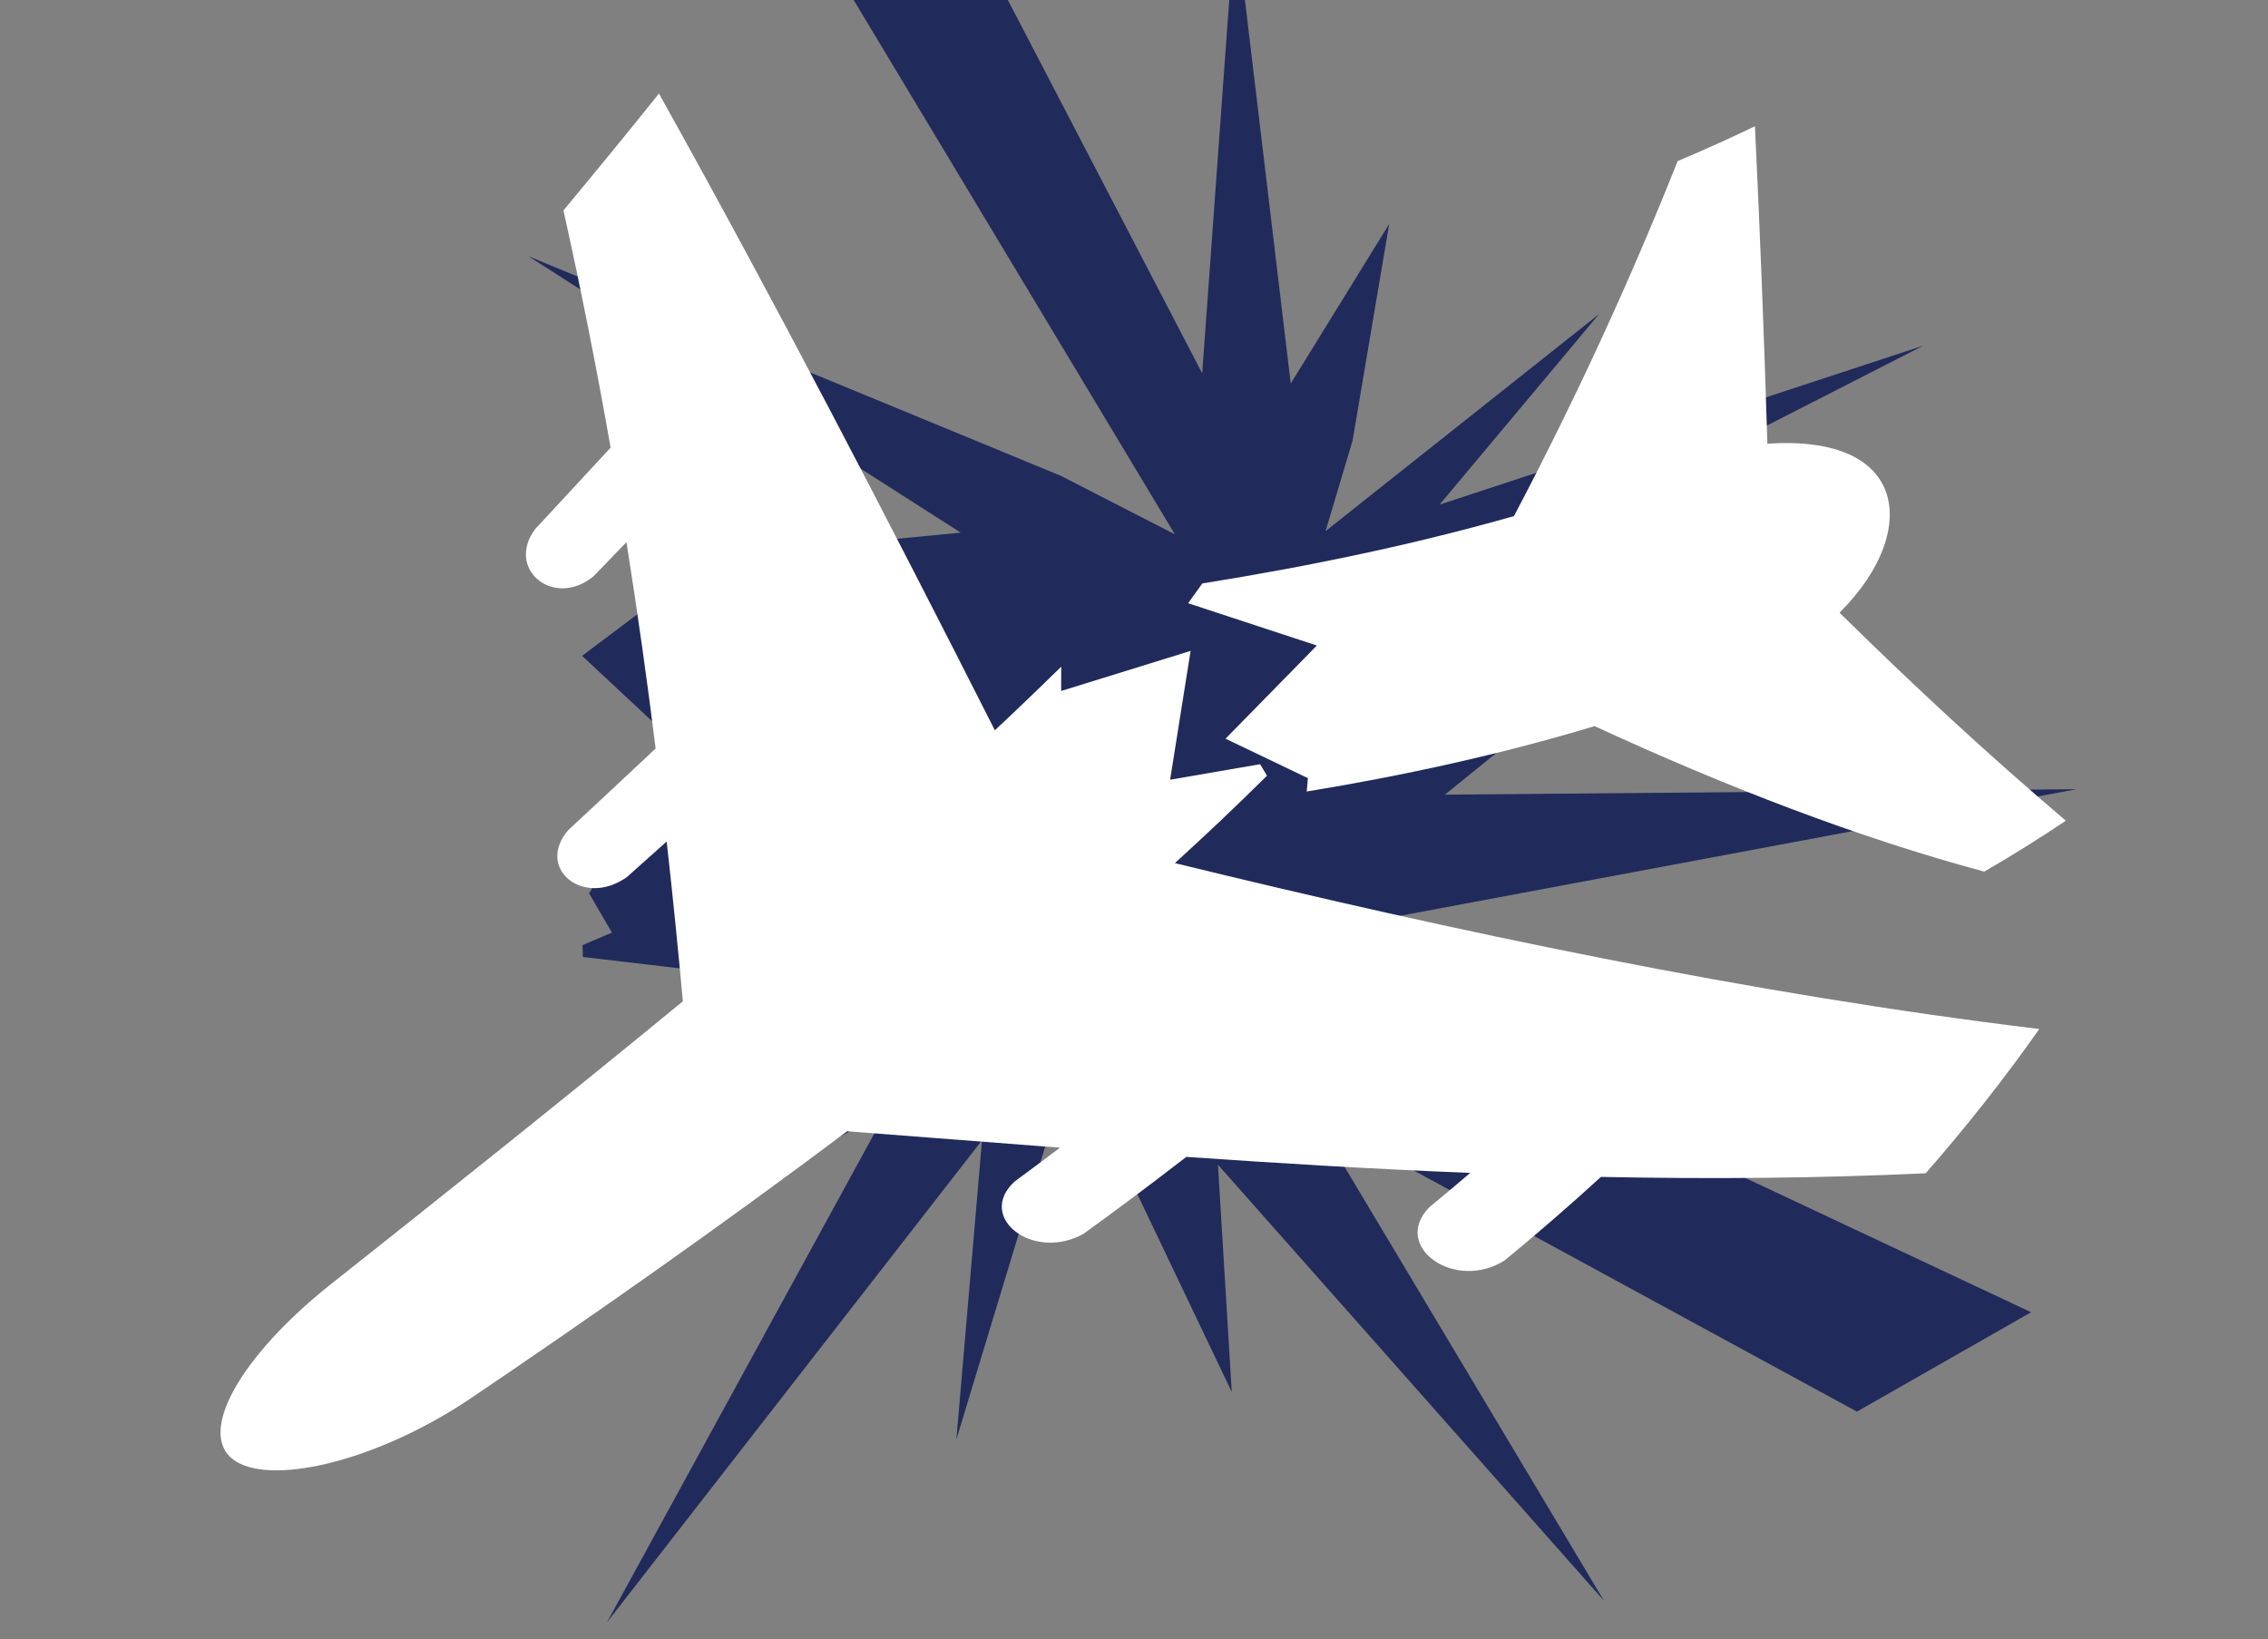
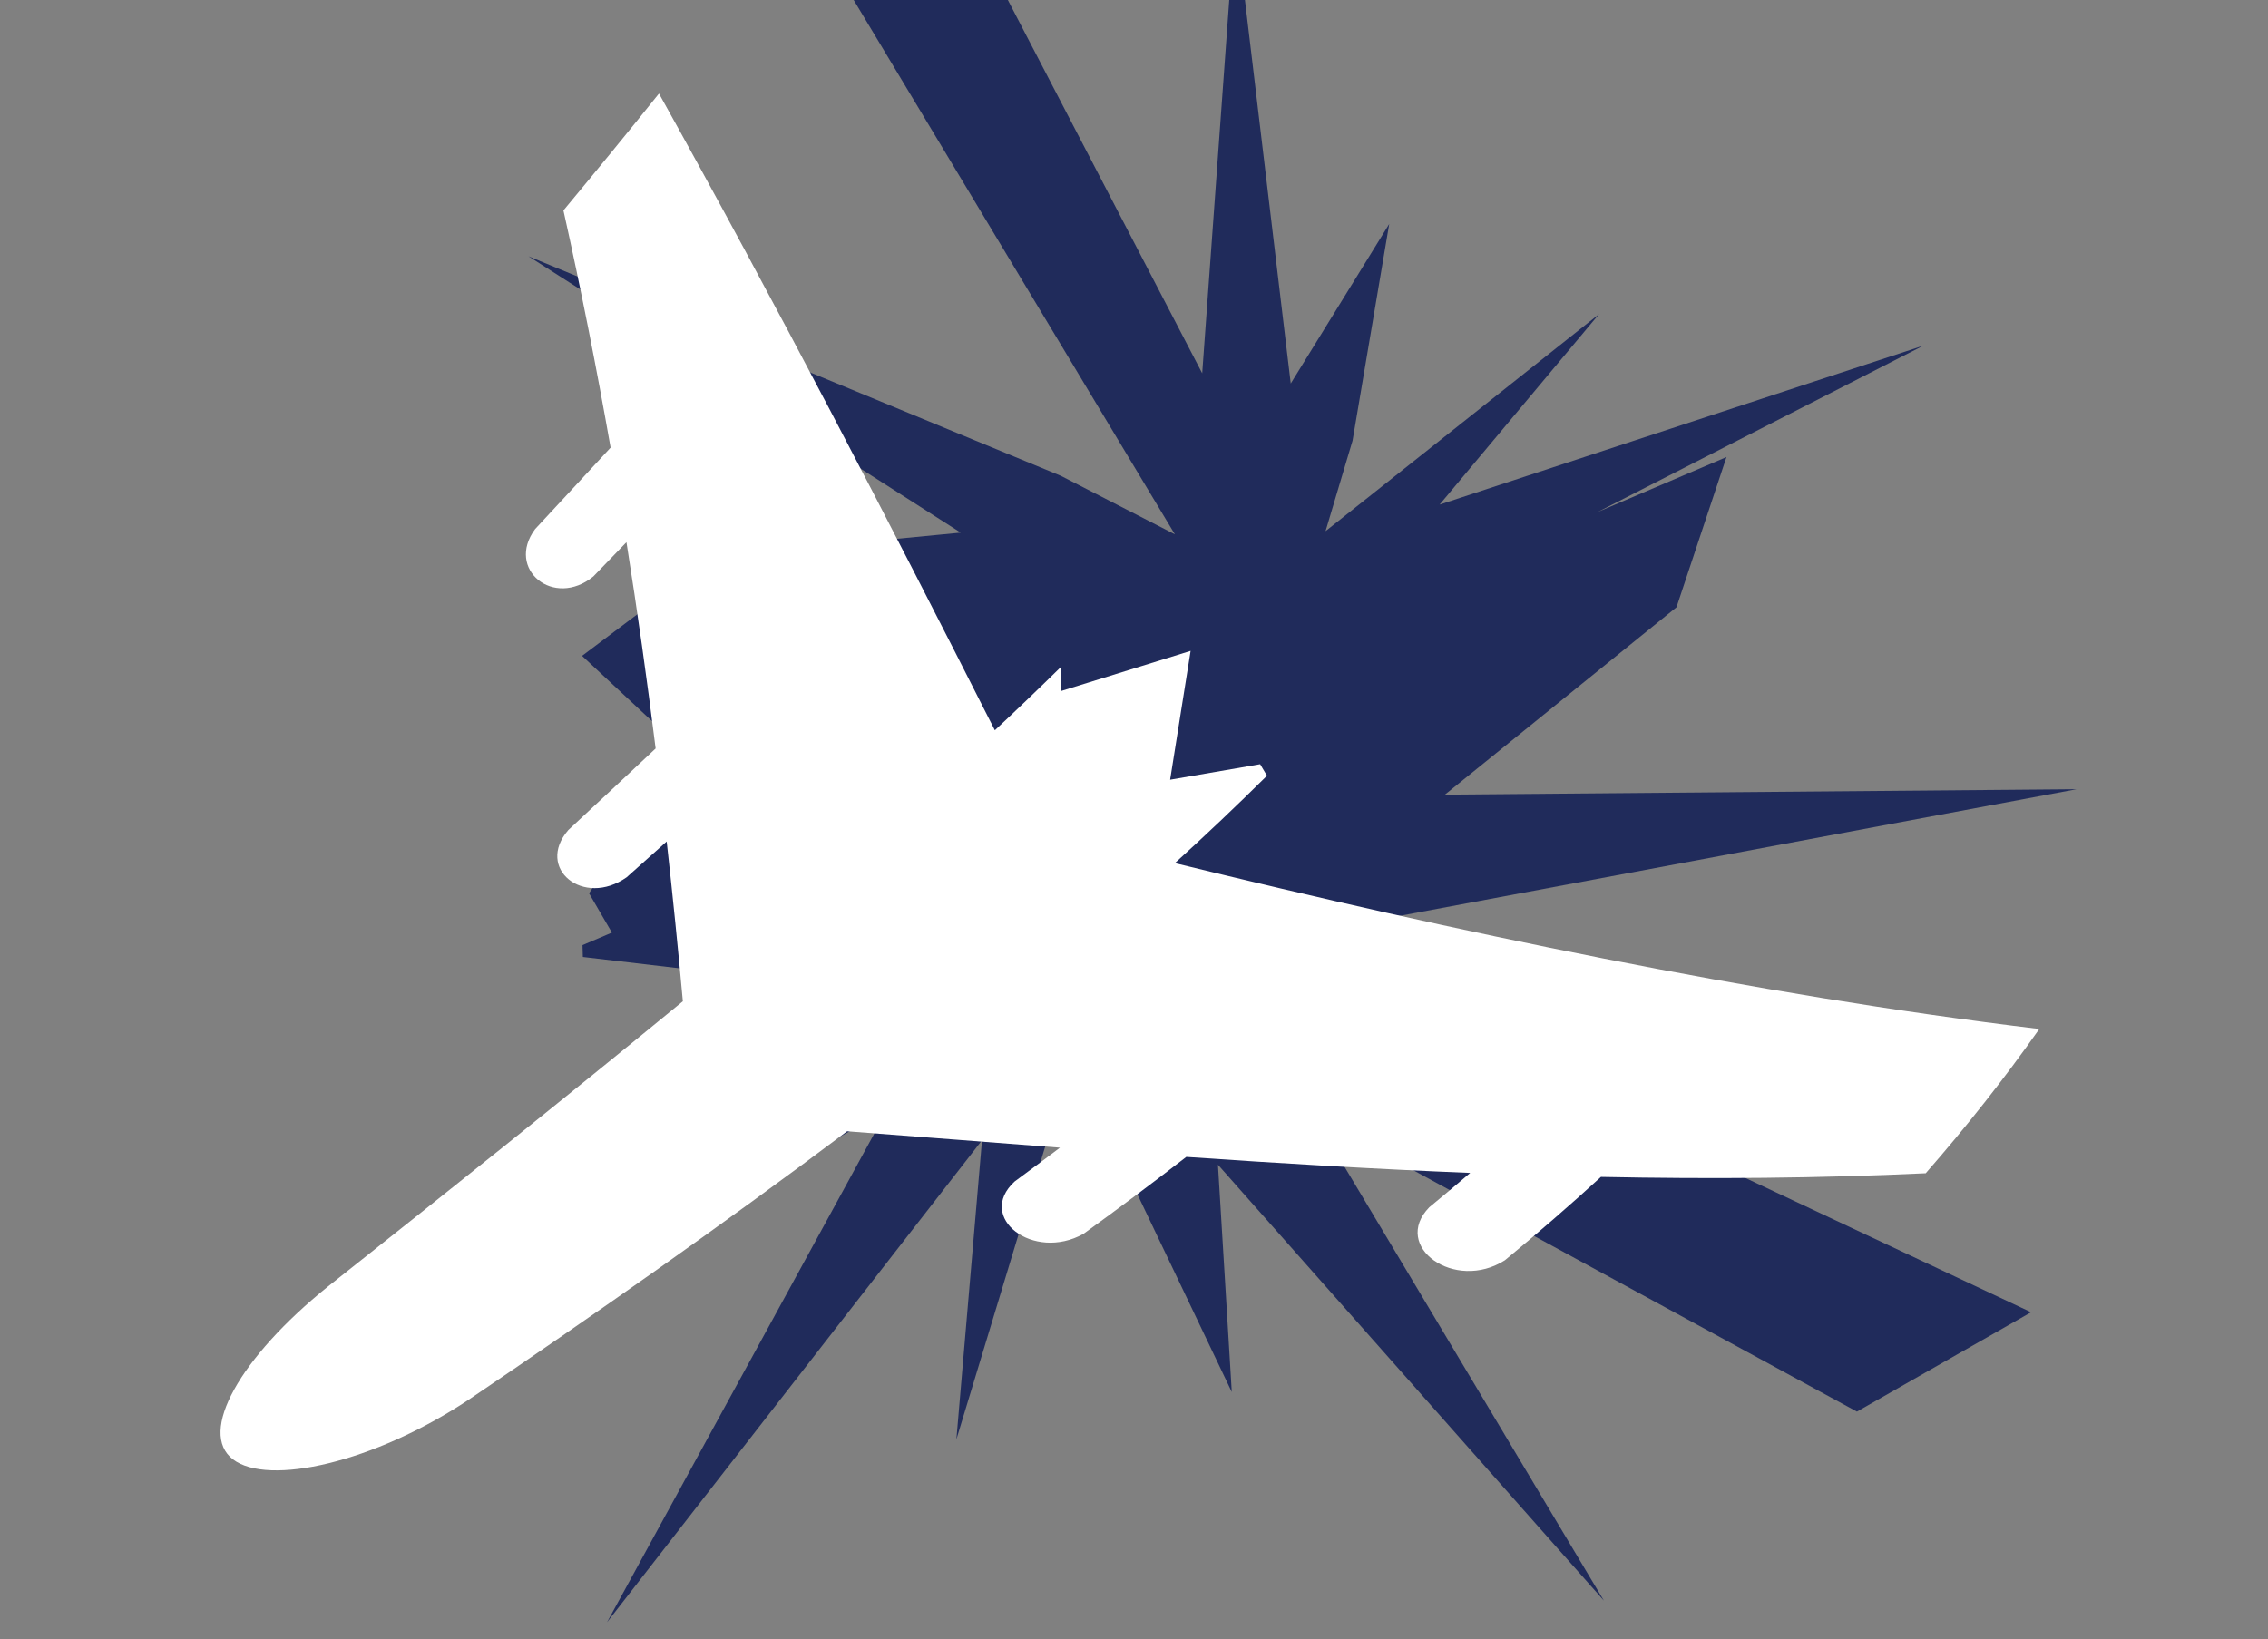
<svg xmlns="http://www.w3.org/2000/svg" version="1.1" id="plane" x="0px" y="0px" viewBox="0 0 415 300" style="enable-background:new 0 0 415 300;" xml:space="preserve">
  <rect x="0" y="0" width="415" height="300" fill="#808080" stroke="none" />
  <style type="text/css">
	.st0{fill:#202B5B;}
	.st1{fill:#FFFFFF;}
</style>
  <g>
    <g>
      <polygon class="st0" points="379.96,144.44 264.39,145.43 306.76,111.14 315.91,83.65 292.33,93.71 351.95,63.25 263.42,92.35     292.59,57.49 242.55,97.21 247.49,80.65 254.2,40.99 236.18,70.19 226.01,-14.98 219.98,68.32 178.09,-12.16 147.78,-14.02     214.98,97.79 194.09,87.07 96.7,46.9 175.79,97.48 130.69,101.84 106.51,120.03 124.8,137.11 107.79,163.49 111.97,170.68     106.59,172.97 106.65,175.14 147.31,179.92 132.56,197.63 97.9,239.23 162.29,203.23 111.08,296.89 179.69,208.69 175,263.43     197.29,189.93 204.04,210.02 225.39,254.76 222.86,213.16 293.48,292.94 240.52,204.33 339.78,258.35 371.65,240.16     224.67,171.08 253.32,168.14   " />
      <path class="st1" d="M231.83,141.97l-1.25-2.11l-16.47,2.84l3.75-23.58l-23.69,7.34l0.02-4.46c-3.99,3.92-8.04,7.81-12.15,11.65    c-19.92-39.34-40.13-78.26-61.46-116.53c-5.68,7.09-11.52,14.22-17.48,21.39c3.22,14.46,6.09,28.95,8.63,43.41    c-4.57,4.96-9.19,9.93-13.82,14.92c-5.43,7.32,3.42,14.58,10.67,8.65c2.02-2.09,4.04-4.18,6.05-6.26    c2.01,12.64,3.78,25.24,5.34,37.75c-5.31,4.99-10.63,9.96-15.97,14.92c-6.09,7.02,2.75,14.24,10.67,8.65    c2.44-2.18,4.88-4.35,7.32-6.54c1.1,9.82,2.08,19.57,2.96,29.24c-21.9,18-43.79,35.44-64.93,52.19    c-16.11,12.98-23.85,26.71-17.4,31.64c6.44,4.93,25.79,0.65,43.23-10.97c22.6-15.28,45.97-31.66,69.16-49.07    c12.68,0.96,25.68,1.99,38.94,3c-2.75,2.09-5.52,4.15-8.3,6.2c-7.13,6.57,3.45,14.7,12.61,9.57c6.33-4.58,12.61-9.28,18.81-14.08    c17.08,1.18,34.47,2.23,51.95,2.93c-2.47,2.12-4.97,4.21-7.49,6.29c-7.01,7.19,4.7,15.54,13.84,9.69    c5.99-4.94,11.86-10.02,17.57-15.25c19.96,0.41,39.9,0.26,59.43-0.67c7.42-8.49,14.38-17.29,20.78-26.4    c-52.55-6.34-107.12-17.88-158.17-30.36C220.74,152.73,226.35,147.4,231.83,141.97z" />
-       <path class="st1" d="M217.4,110.4l23.56,7.74l-16.71,17.05l15.07,7.22l-0.21,2.45c18.06-2.96,35.74-6.86,52.67-11.97    c24.16,11.16,48.23,20.42,71.3,26.63c5.12-2.96,10.09-6.07,14.93-9.32c-13.82-11.73-27.68-24.53-41.41-38.07    c7.77-7.72,10.99-16.55,8.2-22.85c-2.82-6.32-10.97-8.82-21.4-8.07c-0.6-19.55-1.35-38.91-2.28-58.1    c-4.61,2.21-9.32,4.34-14.15,6.38c-8.72,21.98-18.77,43.74-29.94,64.96c-18.31,5.22-37.48,9.2-57.03,12.33L217.4,110.4z" />
    </g>
  </g>
</svg>